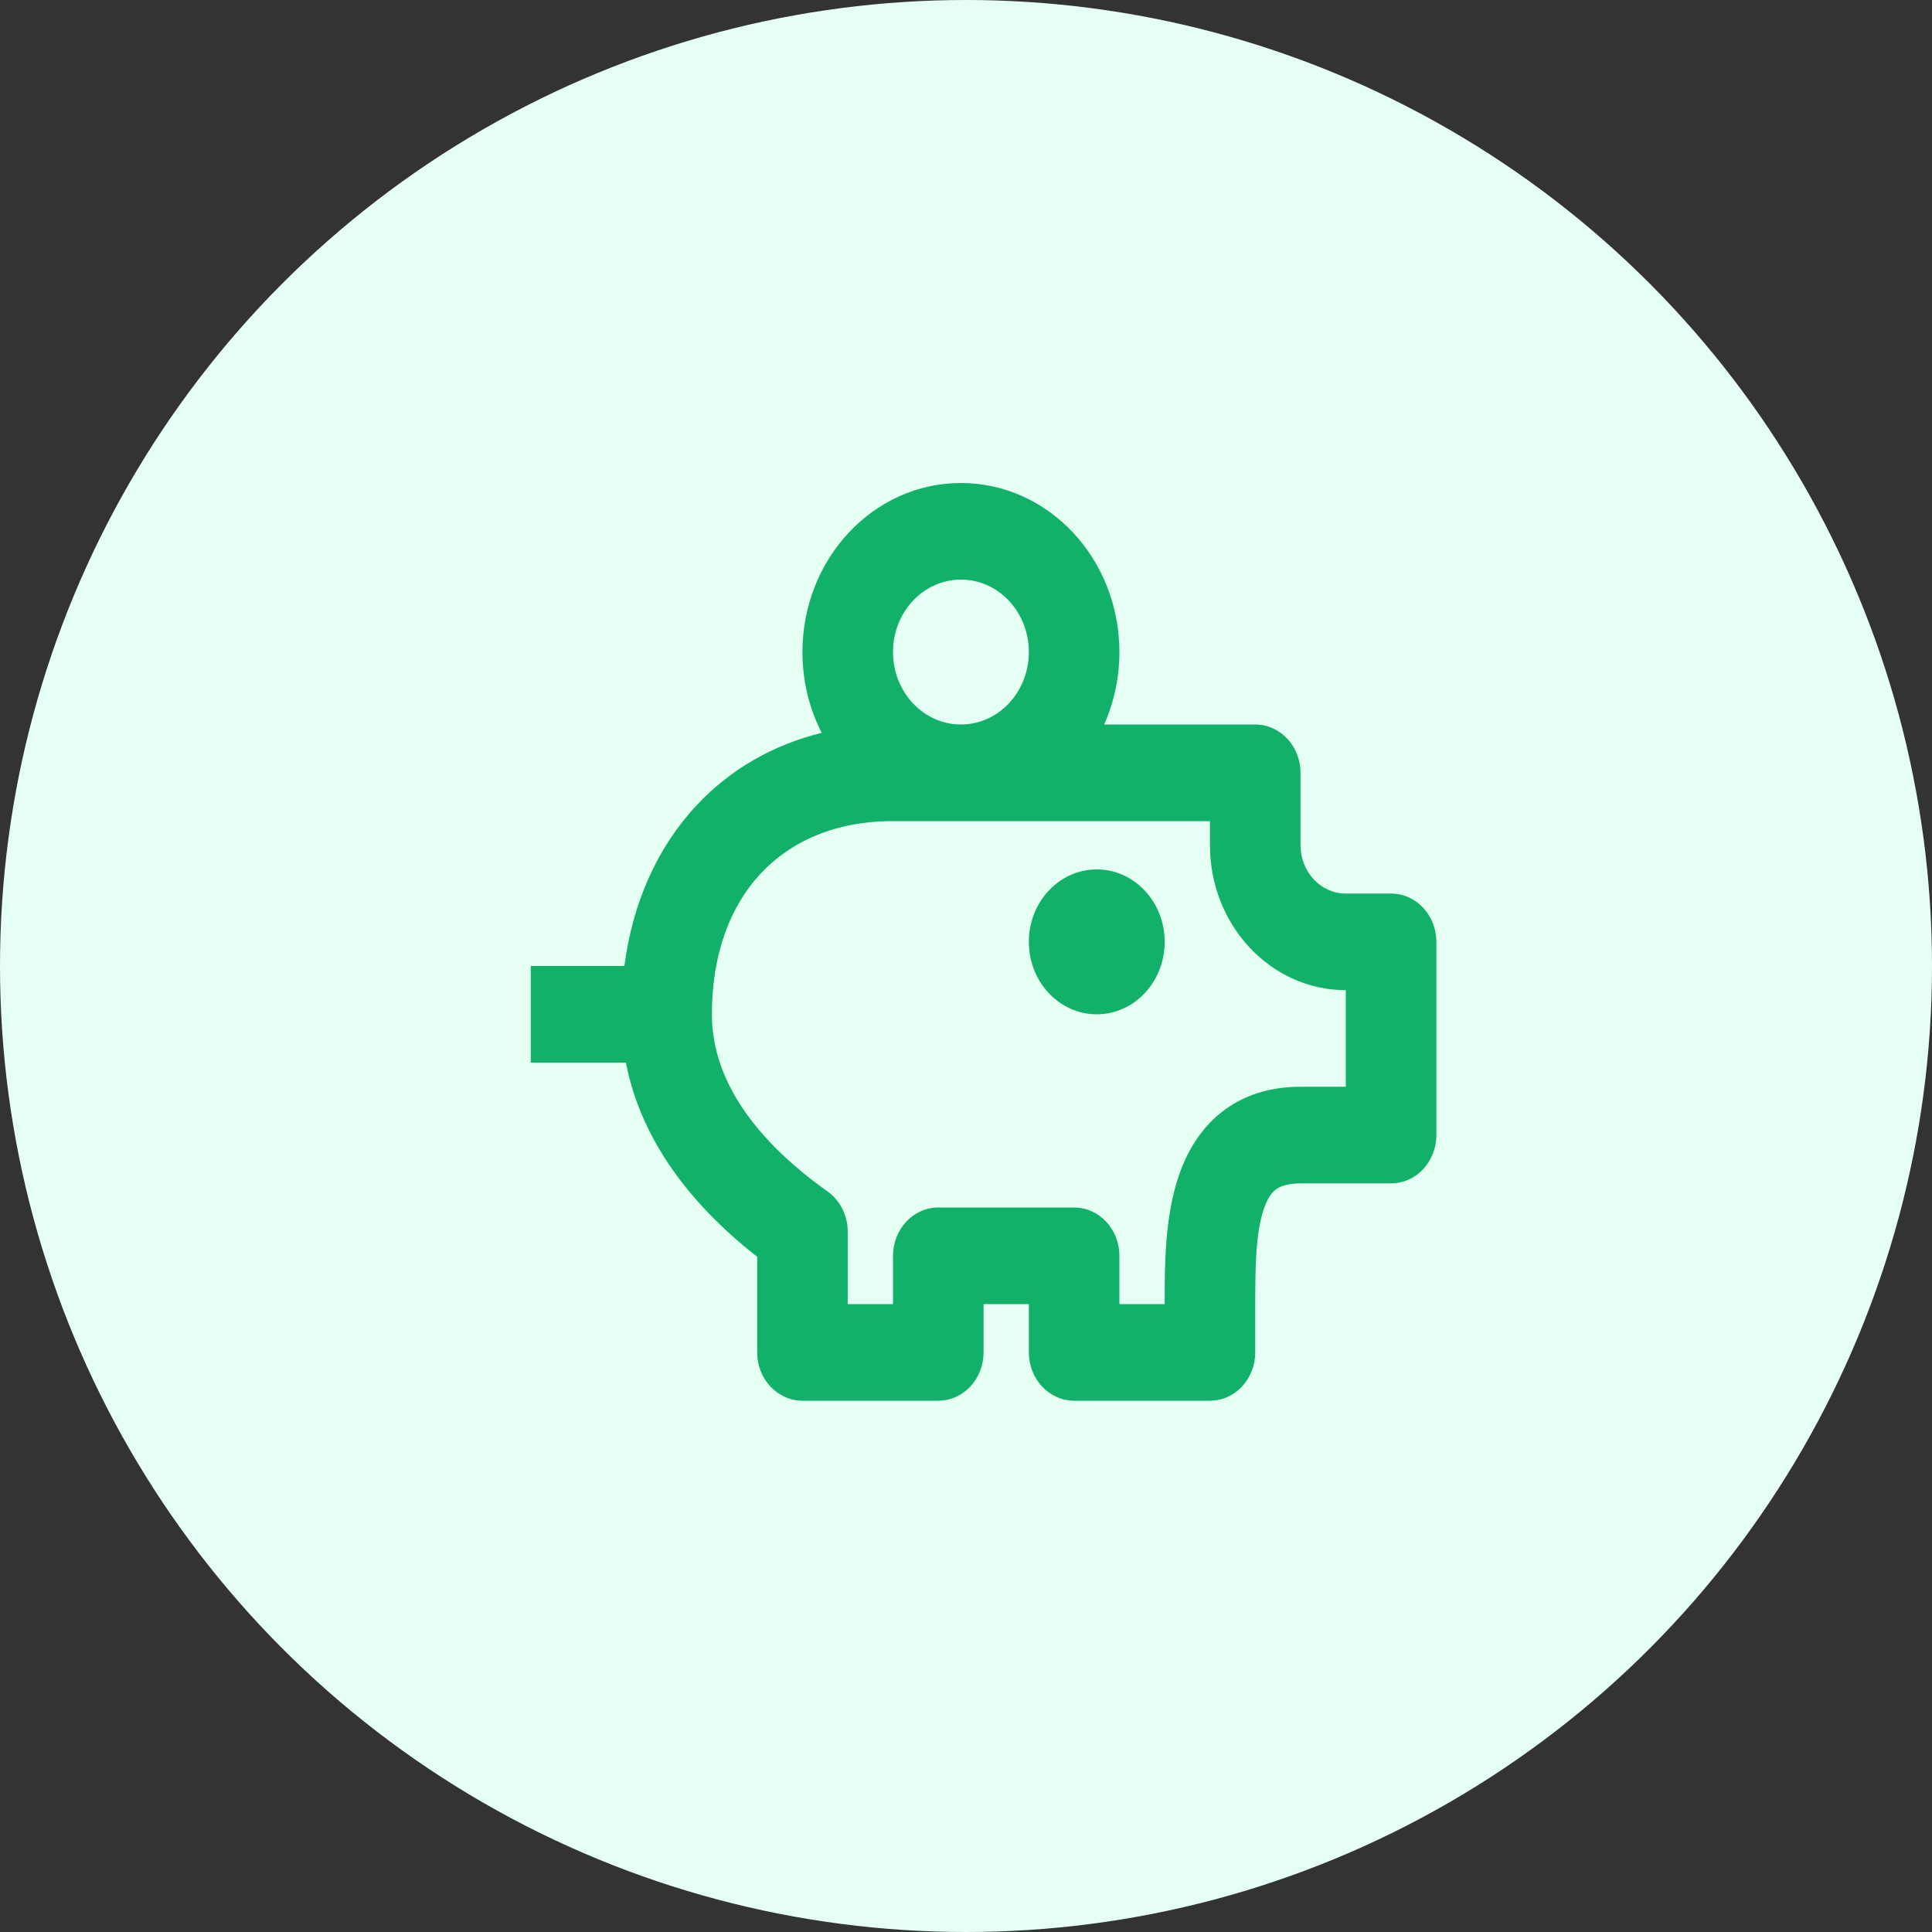
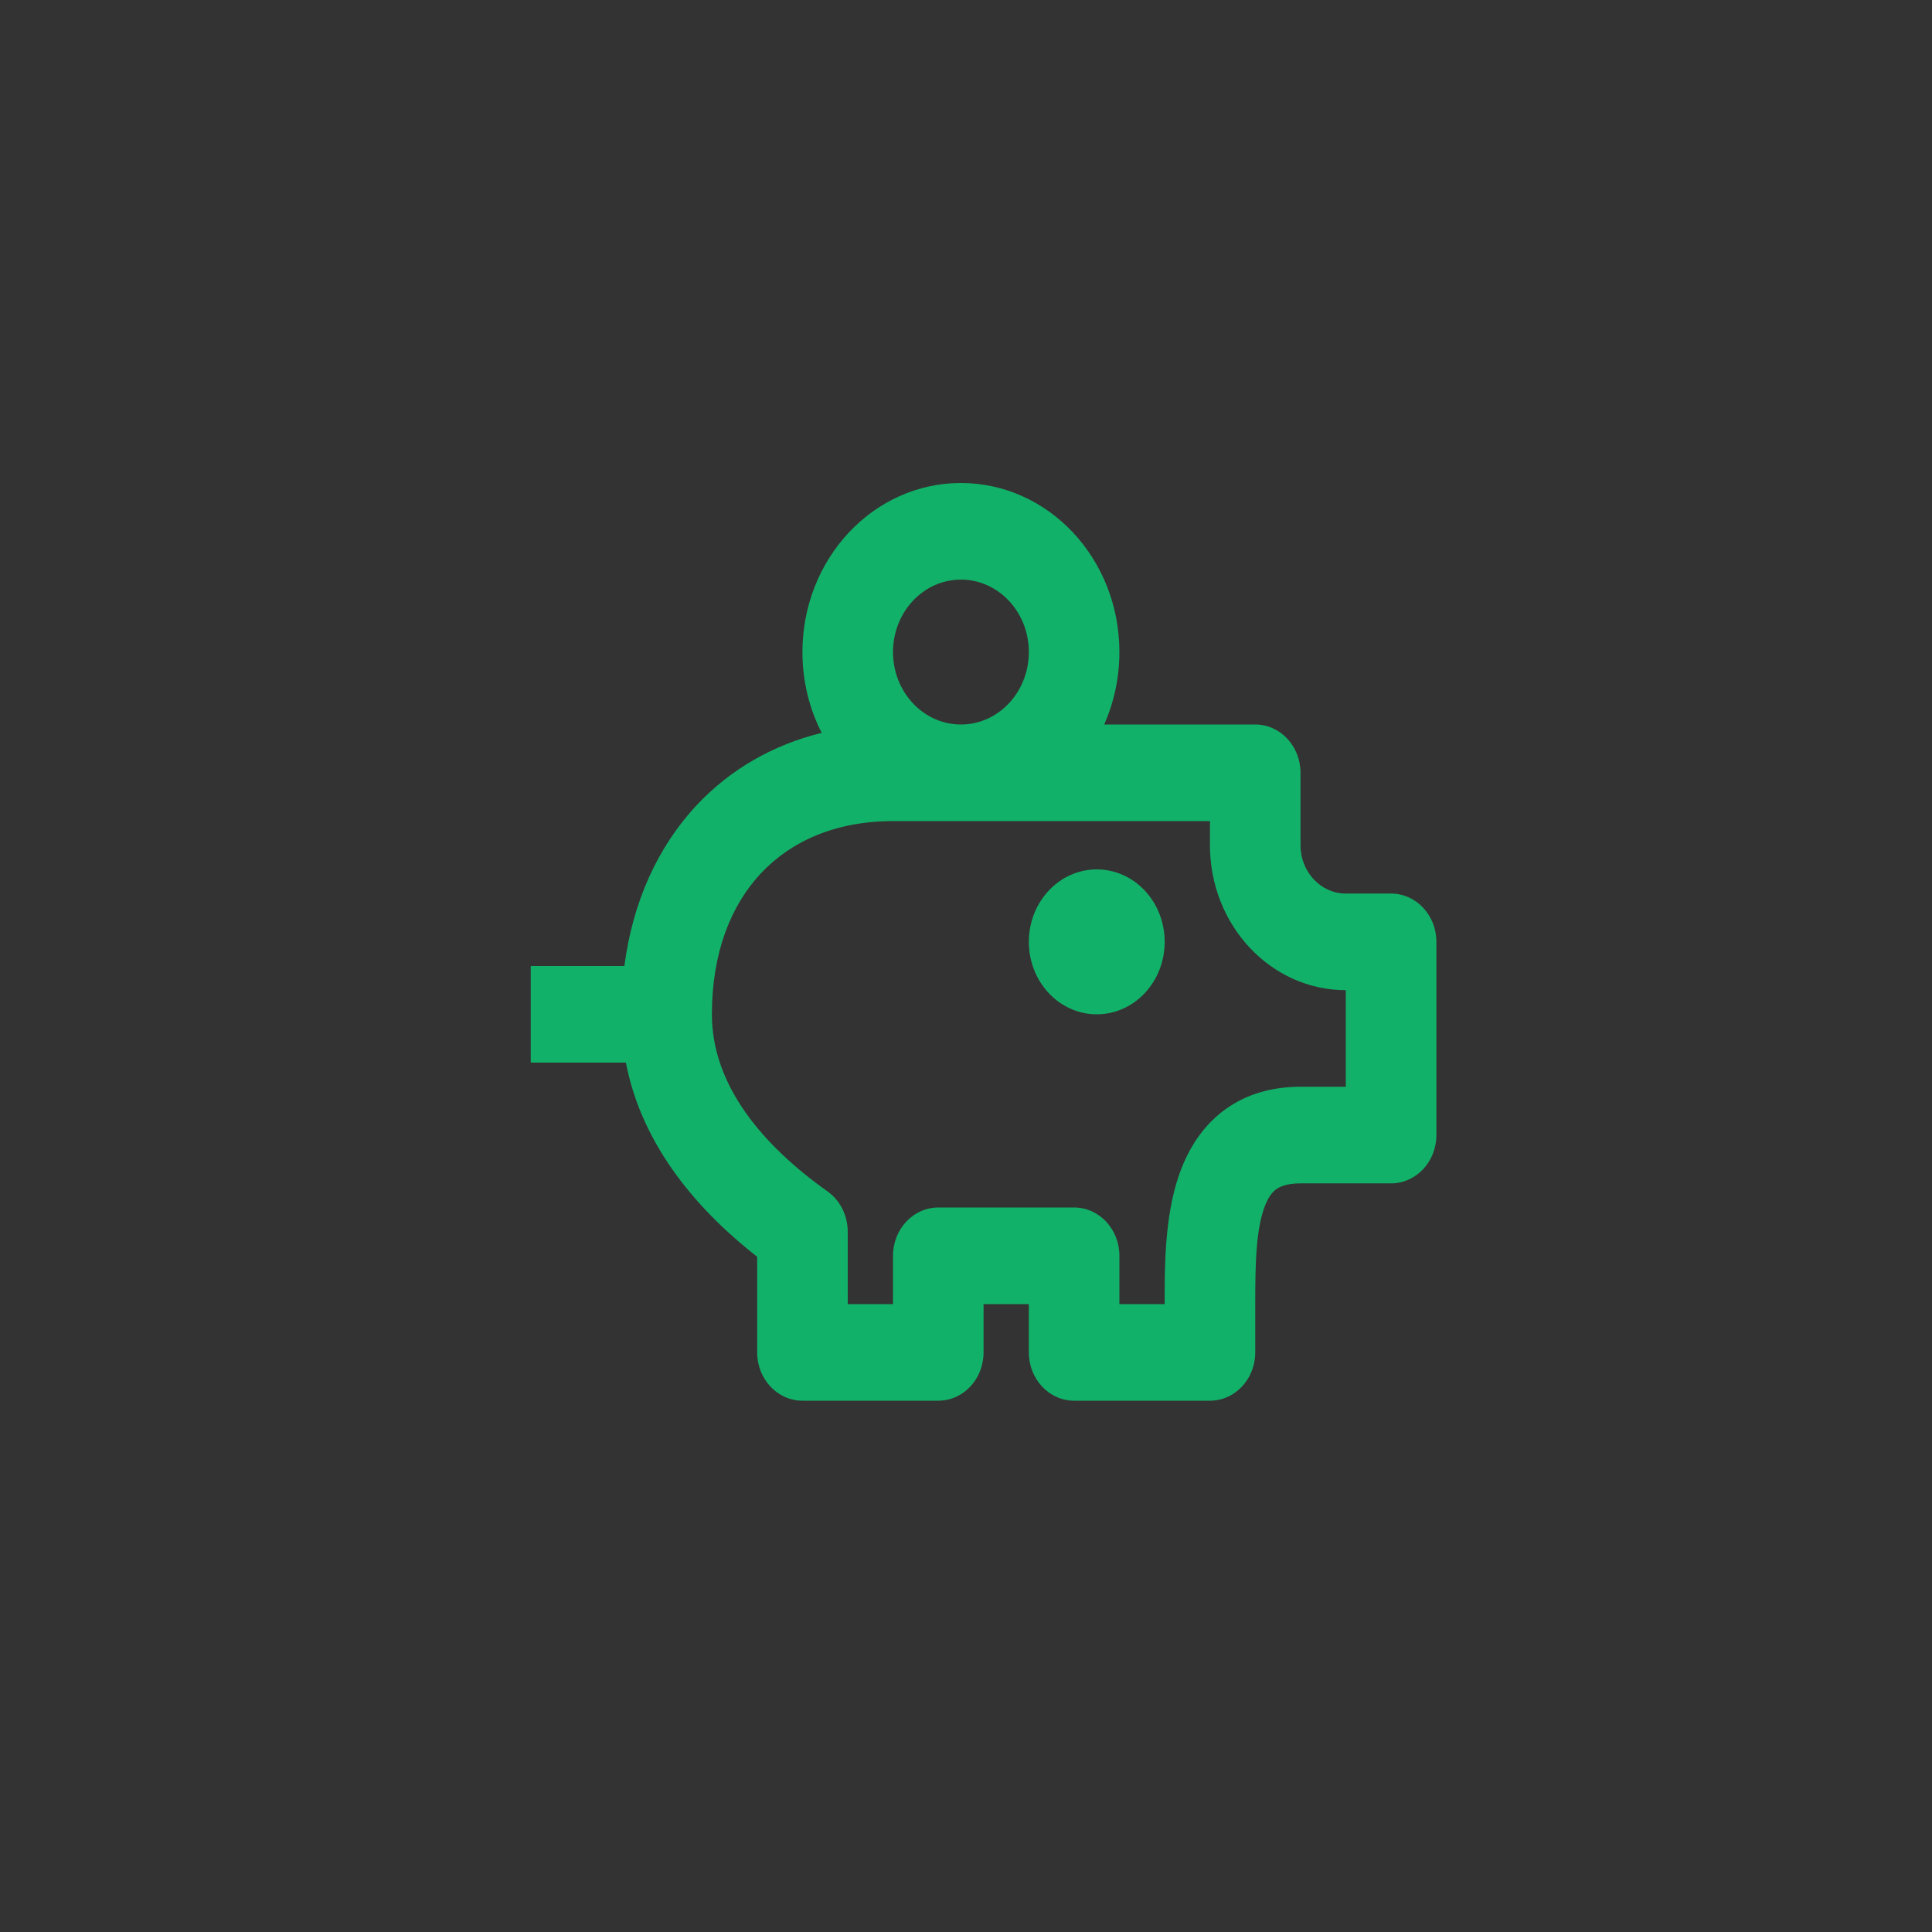
<svg xmlns="http://www.w3.org/2000/svg" width="55" height="55" viewBox="0 0 55 55" fill="none">
  <rect x="0" y="0" width="55" height="55" fill="#333333" stroke="none" />
-   <circle cx="27.5" cy="27.5" r="27.5" fill="#E6FFF4" />
-   <path d="M31.223 28.875C32.291 28.875 33.156 27.952 33.156 26.812C33.156 25.673 32.291 24.75 31.223 24.75C30.155 24.75 29.289 25.673 29.289 26.812C29.289 27.952 30.155 28.875 31.223 28.875Z" fill="#12B169" />
+   <path d="M31.223 28.875C32.291 28.875 33.156 27.952 33.156 26.812C33.156 25.673 32.291 24.75 31.223 24.75C30.155 24.75 29.289 25.673 29.289 26.812C29.289 27.952 30.155 28.875 31.223 28.875" fill="#12B169" />
  <path fill-rule="evenodd" clip-rule="evenodd" d="M31.867 18.562C31.867 19.301 31.711 20 31.433 20.625H35.734C36.446 20.625 37.023 21.241 37.023 22V24.062C37.023 24.822 37.601 25.438 38.312 25.438H39.602C40.313 25.438 40.891 26.053 40.891 26.812V32.312C40.891 33.072 40.313 33.688 39.602 33.688H37.023C36.602 33.688 36.405 33.795 36.306 33.874C36.199 33.961 36.081 34.115 35.979 34.415C35.75 35.088 35.734 36.027 35.734 37.125V38.5C35.734 39.259 35.157 39.875 34.445 39.875H30.578C29.866 39.875 29.289 39.259 29.289 38.5V37.125H28V38.5C28 39.259 27.423 39.875 26.711 39.875H22.844C22.132 39.875 21.555 39.259 21.555 38.5V35.778C19.967 34.535 18.29 32.703 17.818 30.25H15.109V27.5H17.775C18.009 25.697 18.713 24.118 19.837 22.918C20.794 21.898 22.009 21.202 23.392 20.863C23.042 20.18 22.844 19.396 22.844 18.562C22.844 15.905 24.864 13.75 27.355 13.75C29.847 13.75 31.867 15.905 31.867 18.562ZM27.355 16.5C26.288 16.5 25.422 17.423 25.422 18.562C25.422 19.702 26.288 20.625 27.355 20.625C28.423 20.625 29.289 19.702 29.289 18.562C29.289 17.423 28.423 16.5 27.355 16.5ZM25.422 23.375H34.445V24.062C34.445 26.341 36.177 28.188 38.312 28.188V30.938H37.023C36.156 30.938 35.386 31.173 34.76 31.674C34.142 32.168 33.776 32.83 33.556 33.475C33.155 34.652 33.156 36.062 33.156 37.025L33.156 37.125H31.867V35.75C31.867 34.991 31.29 34.375 30.578 34.375H26.711C25.999 34.375 25.422 34.991 25.422 35.75V37.125H24.133V35.062C24.133 34.603 23.917 34.173 23.559 33.918C21.703 32.599 20.266 30.895 20.266 28.875C20.266 27.125 20.807 25.773 21.66 24.863C22.514 23.952 23.781 23.375 25.422 23.375Z" fill="#12B169" />
</svg>